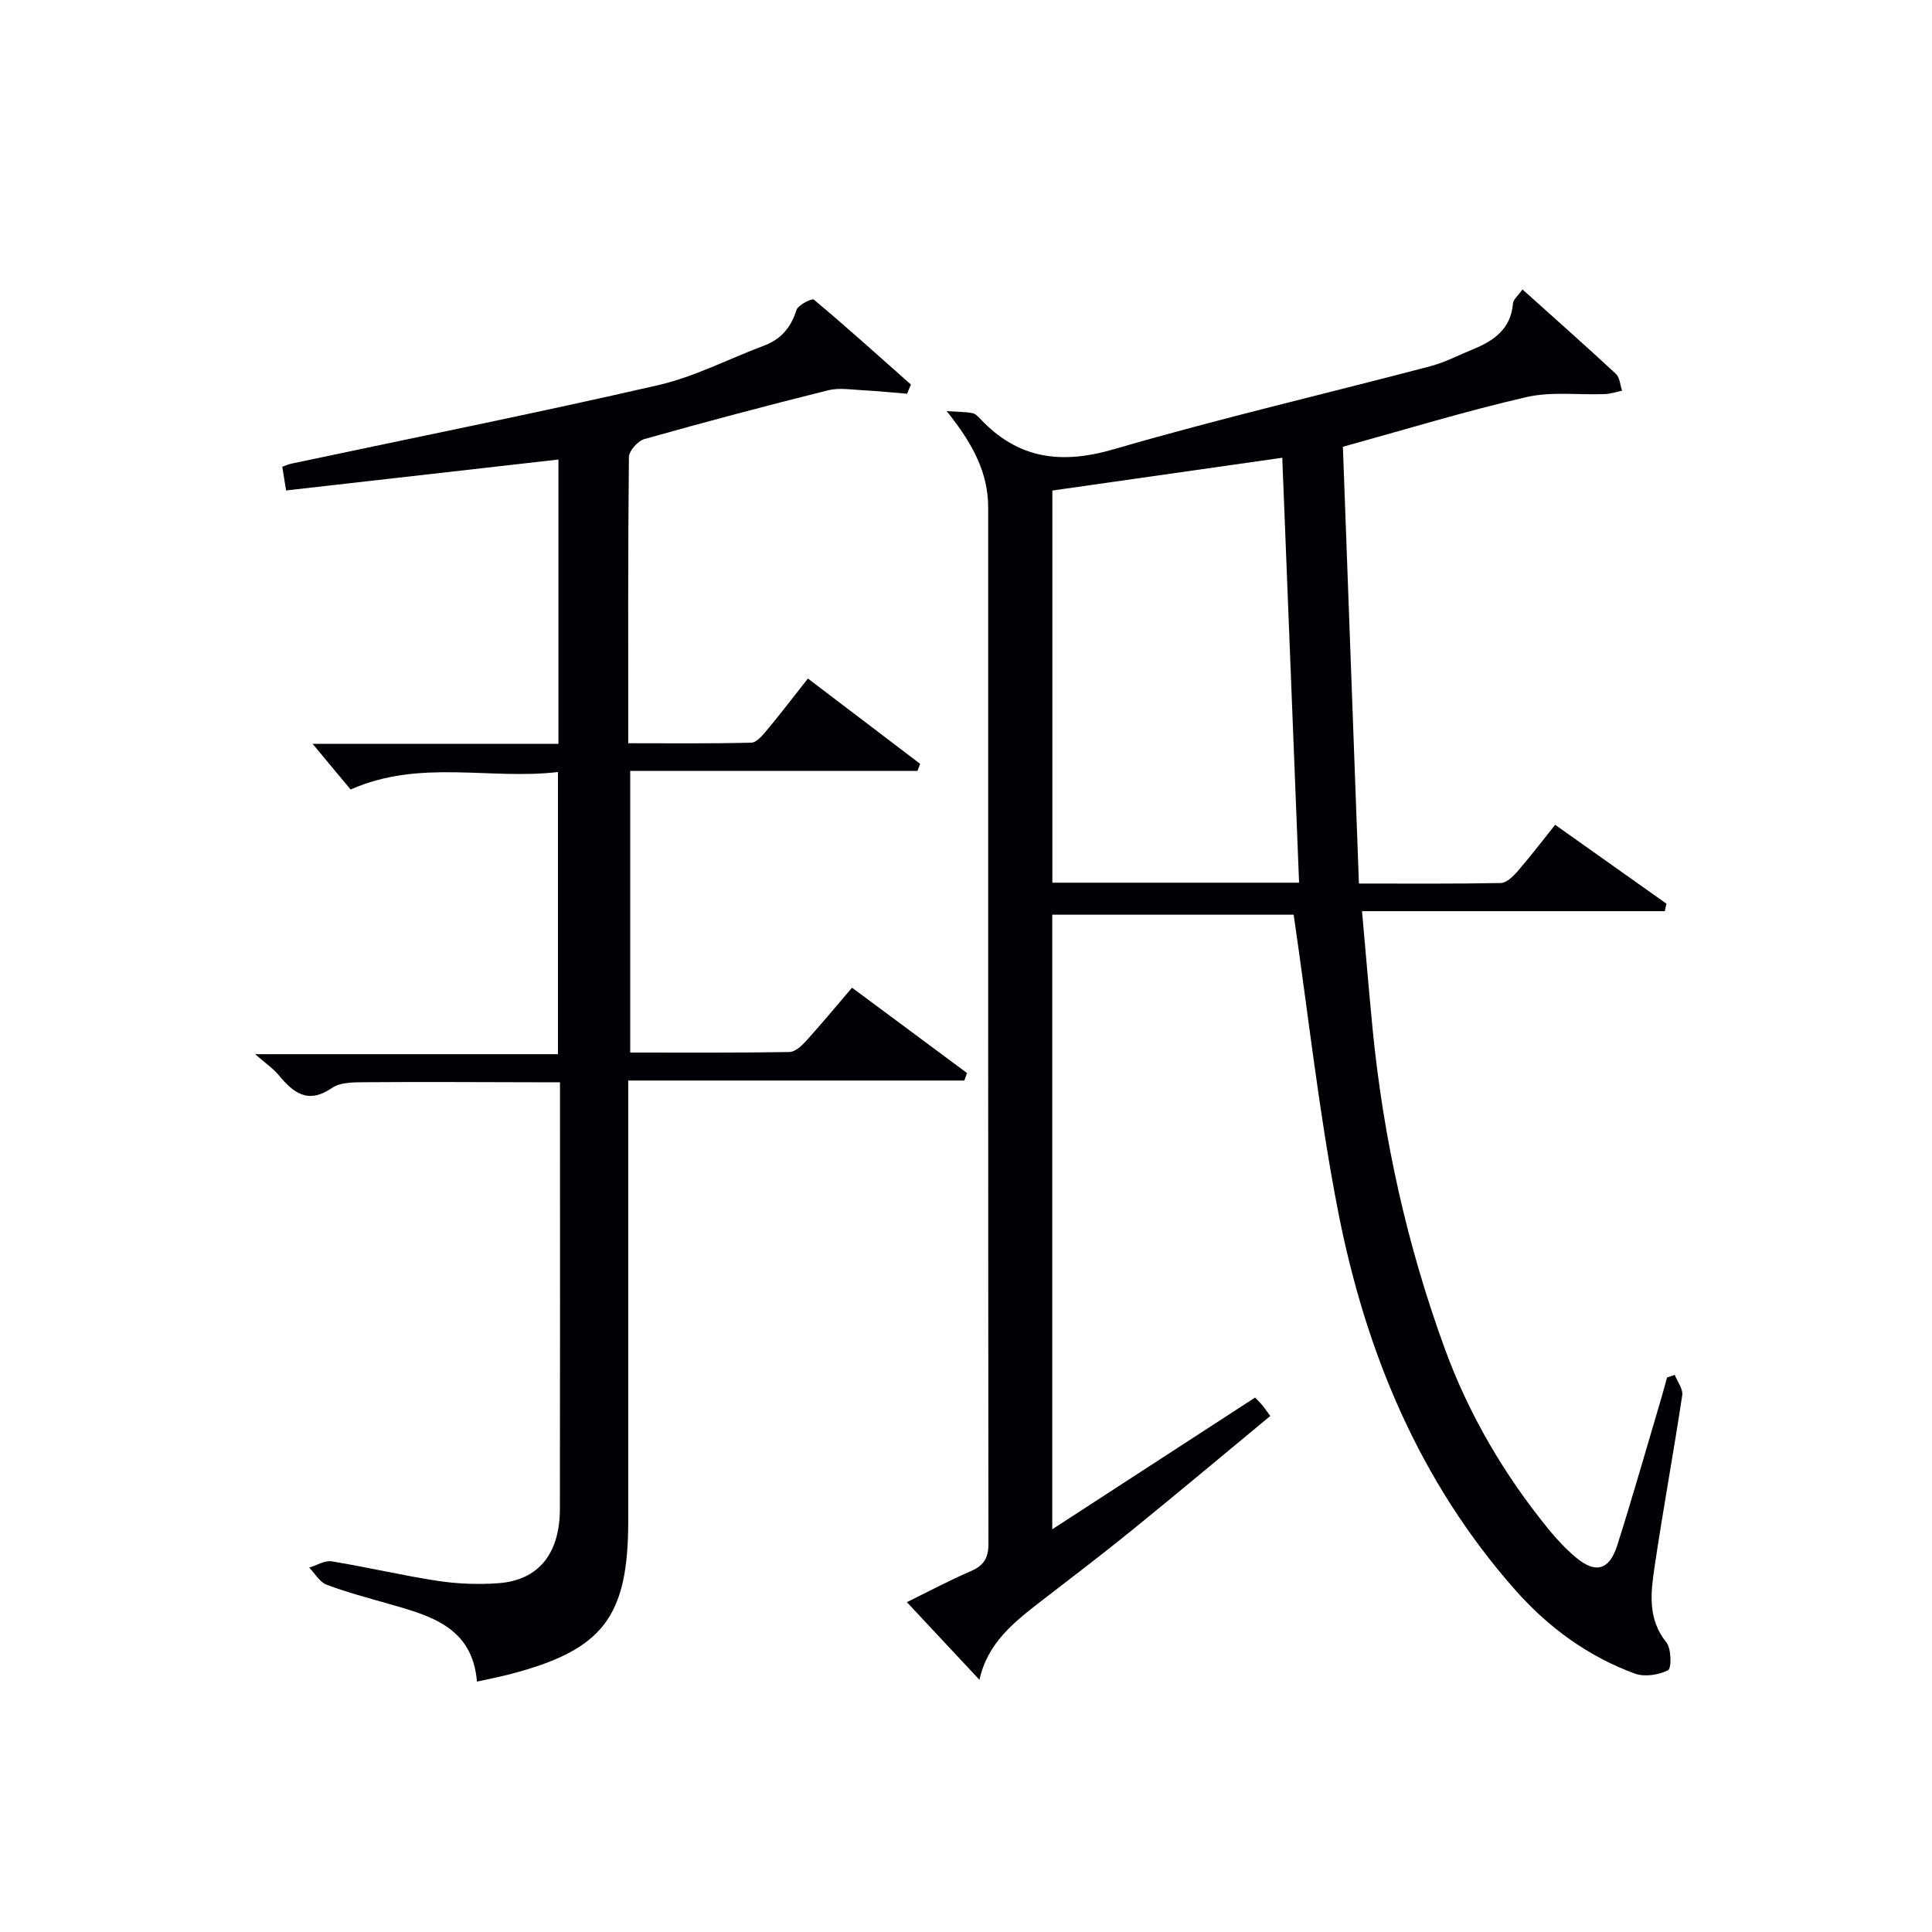
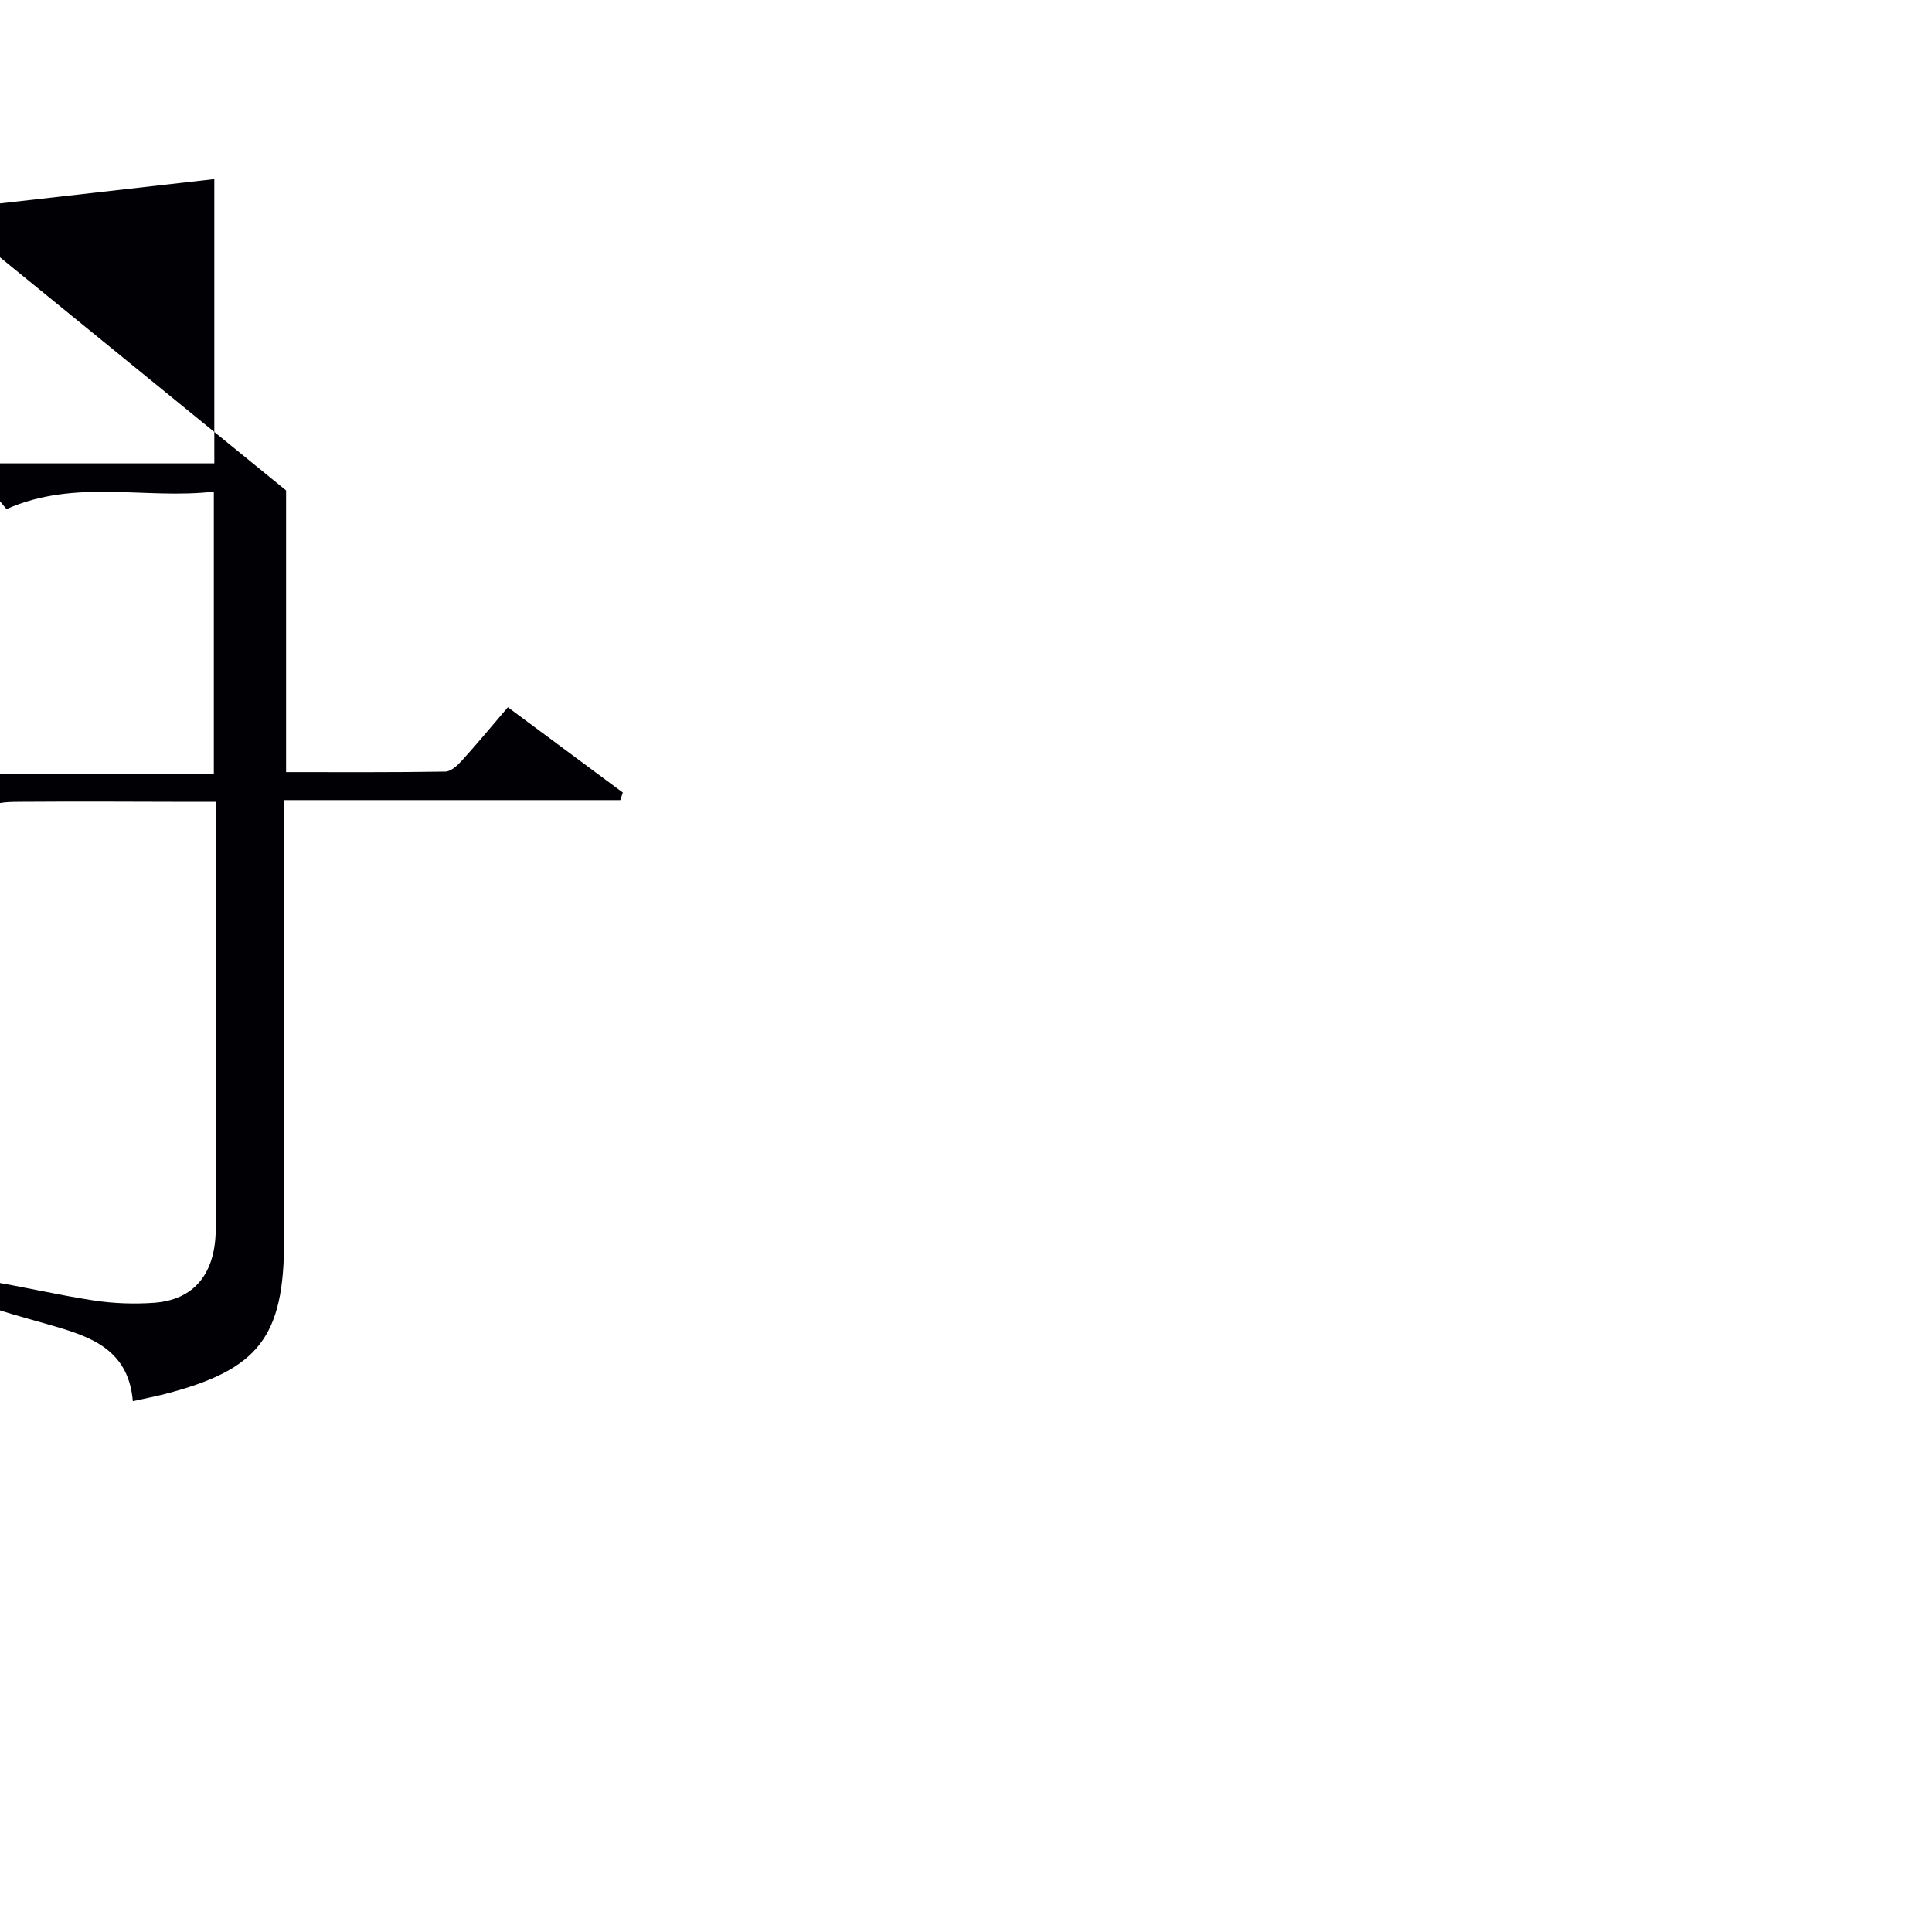
<svg xmlns="http://www.w3.org/2000/svg" enable-background="new 0 0 400 400" viewBox="0 0 400 400">
-   <path d="m202.79 347.79c-5.17-5.53-10.03-10.74-15.03-16.08 3.85-1.89 8.49-4.36 13.3-6.45 2.69-1.17 3.59-2.77 3.59-5.69-.08-71.5-.06-142.99-.06-214.49 0-7.18-3.11-13.12-8.59-19.96 2.66.18 4.02.16 5.33.41.59.11 1.15.68 1.6 1.16 7.83 8.35 16.75 9.51 27.71 6.31 21.66-6.31 43.66-11.43 65.48-17.17 3.03-.8 5.87-2.3 8.79-3.49 4.36-1.78 7.92-4.22 8.34-9.53.07-.82 1.03-1.56 1.96-2.89 6.63 5.96 13.06 11.65 19.35 17.49.8.75.87 2.29 1.27 3.47-1.18.25-2.34.66-3.53.71-5.44.21-11.09-.57-16.29.63-12.59 2.9-24.98 6.69-37.98 10.28 1.1 29.83 2.2 59.84 3.32 90.43 10.16 0 19.76.08 29.36-.11 1.18-.02 2.55-1.35 3.46-2.39 2.61-3.01 5.02-6.18 7.81-9.66 7.79 5.52 15.42 10.93 23.04 16.33-.11.52-.22 1.03-.34 1.55-20.73 0-41.46 0-62.69 0 .79 8.79 1.43 16.53 2.18 24.26 2.22 22.74 7.13 44.89 14.97 66.35 5.01 13.7 12.33 26.15 21.56 37.46 1.68 2.05 3.53 4.02 5.56 5.72 4.04 3.41 6.92 2.68 8.56-2.45 3.17-9.96 6.02-20.03 9-30.06.47-1.57.88-3.15 1.32-4.73.53-.18 1.07-.36 1.6-.54.55 1.41 1.75 2.93 1.55 4.23-1.79 11.81-3.96 23.57-5.71 35.38-.79 5.38-1.55 10.83 2.42 15.76 1.05 1.3 1.09 5.39.35 5.77-1.94.99-4.86 1.44-6.88.7-9.69-3.56-17.87-9.54-24.69-17.24-19.95-22.54-31.07-49.42-36.75-78.5-3.93-20.15-6.15-40.64-9.19-61.38-15.94 0-32.72 0-49.98 0v127.24c14.42-9.37 28.1-18.25 41.99-27.27.28.3.88.86 1.4 1.48.51.6.96 1.27 1.75 2.33-9.67 8-19.08 15.9-28.63 23.65-6.2 5.04-12.57 9.86-18.89 14.75-5.54 4.28-11.04 8.61-12.69 16.23zm66.17-165.04c-1.17-29.55-2.31-58.53-3.48-87.98-16.17 2.31-31.85 4.55-47.6 6.79v81.19z" fill="#010105" />
-   <path d="m59.23 101.54c-.35-2.15-.55-3.44-.79-4.91.75-.25 1.33-.52 1.94-.65 25.3-5.36 50.66-10.45 75.86-16.23 7.53-1.73 14.59-5.44 21.9-8.17 3.56-1.33 5.61-3.76 6.76-7.39.34-1.05 3.21-2.48 3.6-2.16 6.82 5.72 13.44 11.68 20.1 17.59-.27.63-.54 1.26-.81 1.9-2.99-.24-5.97-.56-8.97-.71-2.46-.13-5.06-.58-7.38 0-12.72 3.17-25.39 6.53-38.01 10.09-1.37.38-3.21 2.45-3.22 3.75-.21 19.49-.14 38.97-.14 59.23 8.65 0 17.08.1 25.49-.12 1.13-.03 2.39-1.6 3.3-2.69 2.76-3.31 5.37-6.74 8.41-10.59 7.91 6.01 15.57 11.84 23.23 17.66-.18.49-.36.97-.54 1.46-19.69 0-39.38 0-59.48 0v58.32c11.08 0 22.03.07 32.98-.11 1.18-.02 2.54-1.31 3.47-2.33 3.12-3.44 6.08-7.03 9.47-10.99 8.06 5.98 15.93 11.82 23.8 17.66-.18.52-.35 1.04-.53 1.56-23 0-46 0-69.6 0v6.15 85c0 19.95-5.24 26.75-24.5 31.77-2.06.54-4.15.93-6.82 1.53-.95-11.36-9.7-13.65-18.33-16.12-4.3-1.23-8.65-2.37-12.83-3.96-1.43-.54-2.39-2.31-3.56-3.52 1.55-.47 3.2-1.53 4.64-1.3 7.36 1.19 14.63 2.93 22 4.05 4.08.62 8.32.77 12.44.48 8.35-.59 12.79-6.04 12.81-15.41.05-27 .02-54 .02-81 0-2.16 0-4.32 0-7.31-1.97 0-3.71 0-5.46 0-11.5-.02-23-.1-34.5-.01-2.45.02-5.41-.07-7.25 1.19-5.11 3.49-8.07.89-11.14-2.78-1.05-1.26-2.48-2.22-4.77-4.21h62.7c0-19.59 0-38.61 0-58.42-14.16 1.67-28.56-2.74-42.93 3.62-2.44-2.93-5.15-6.2-7.87-9.46h50.9c0-19.92 0-39.32 0-58.86-18.86 2.14-37.58 4.27-56.39 6.4z" fill="#010105" />
+   <path d="m59.23 101.54v58.32c11.08 0 22.03.07 32.98-.11 1.18-.02 2.54-1.31 3.47-2.33 3.12-3.44 6.08-7.03 9.47-10.99 8.06 5.98 15.93 11.82 23.8 17.66-.18.52-.35 1.04-.53 1.56-23 0-46 0-69.6 0v6.15 85c0 19.95-5.24 26.75-24.5 31.77-2.06.54-4.15.93-6.82 1.53-.95-11.36-9.7-13.65-18.33-16.12-4.3-1.23-8.65-2.37-12.83-3.96-1.43-.54-2.39-2.31-3.56-3.52 1.55-.47 3.2-1.53 4.64-1.3 7.36 1.19 14.63 2.93 22 4.05 4.08.62 8.32.77 12.44.48 8.35-.59 12.79-6.04 12.81-15.41.05-27 .02-54 .02-81 0-2.16 0-4.32 0-7.31-1.97 0-3.71 0-5.46 0-11.5-.02-23-.1-34.5-.01-2.45.02-5.41-.07-7.25 1.19-5.11 3.49-8.07.89-11.14-2.78-1.05-1.26-2.48-2.22-4.77-4.21h62.7c0-19.59 0-38.61 0-58.42-14.16 1.67-28.56-2.74-42.93 3.62-2.44-2.93-5.15-6.2-7.87-9.46h50.9c0-19.92 0-39.32 0-58.86-18.86 2.14-37.58 4.27-56.39 6.4z" fill="#010105" />
</svg>